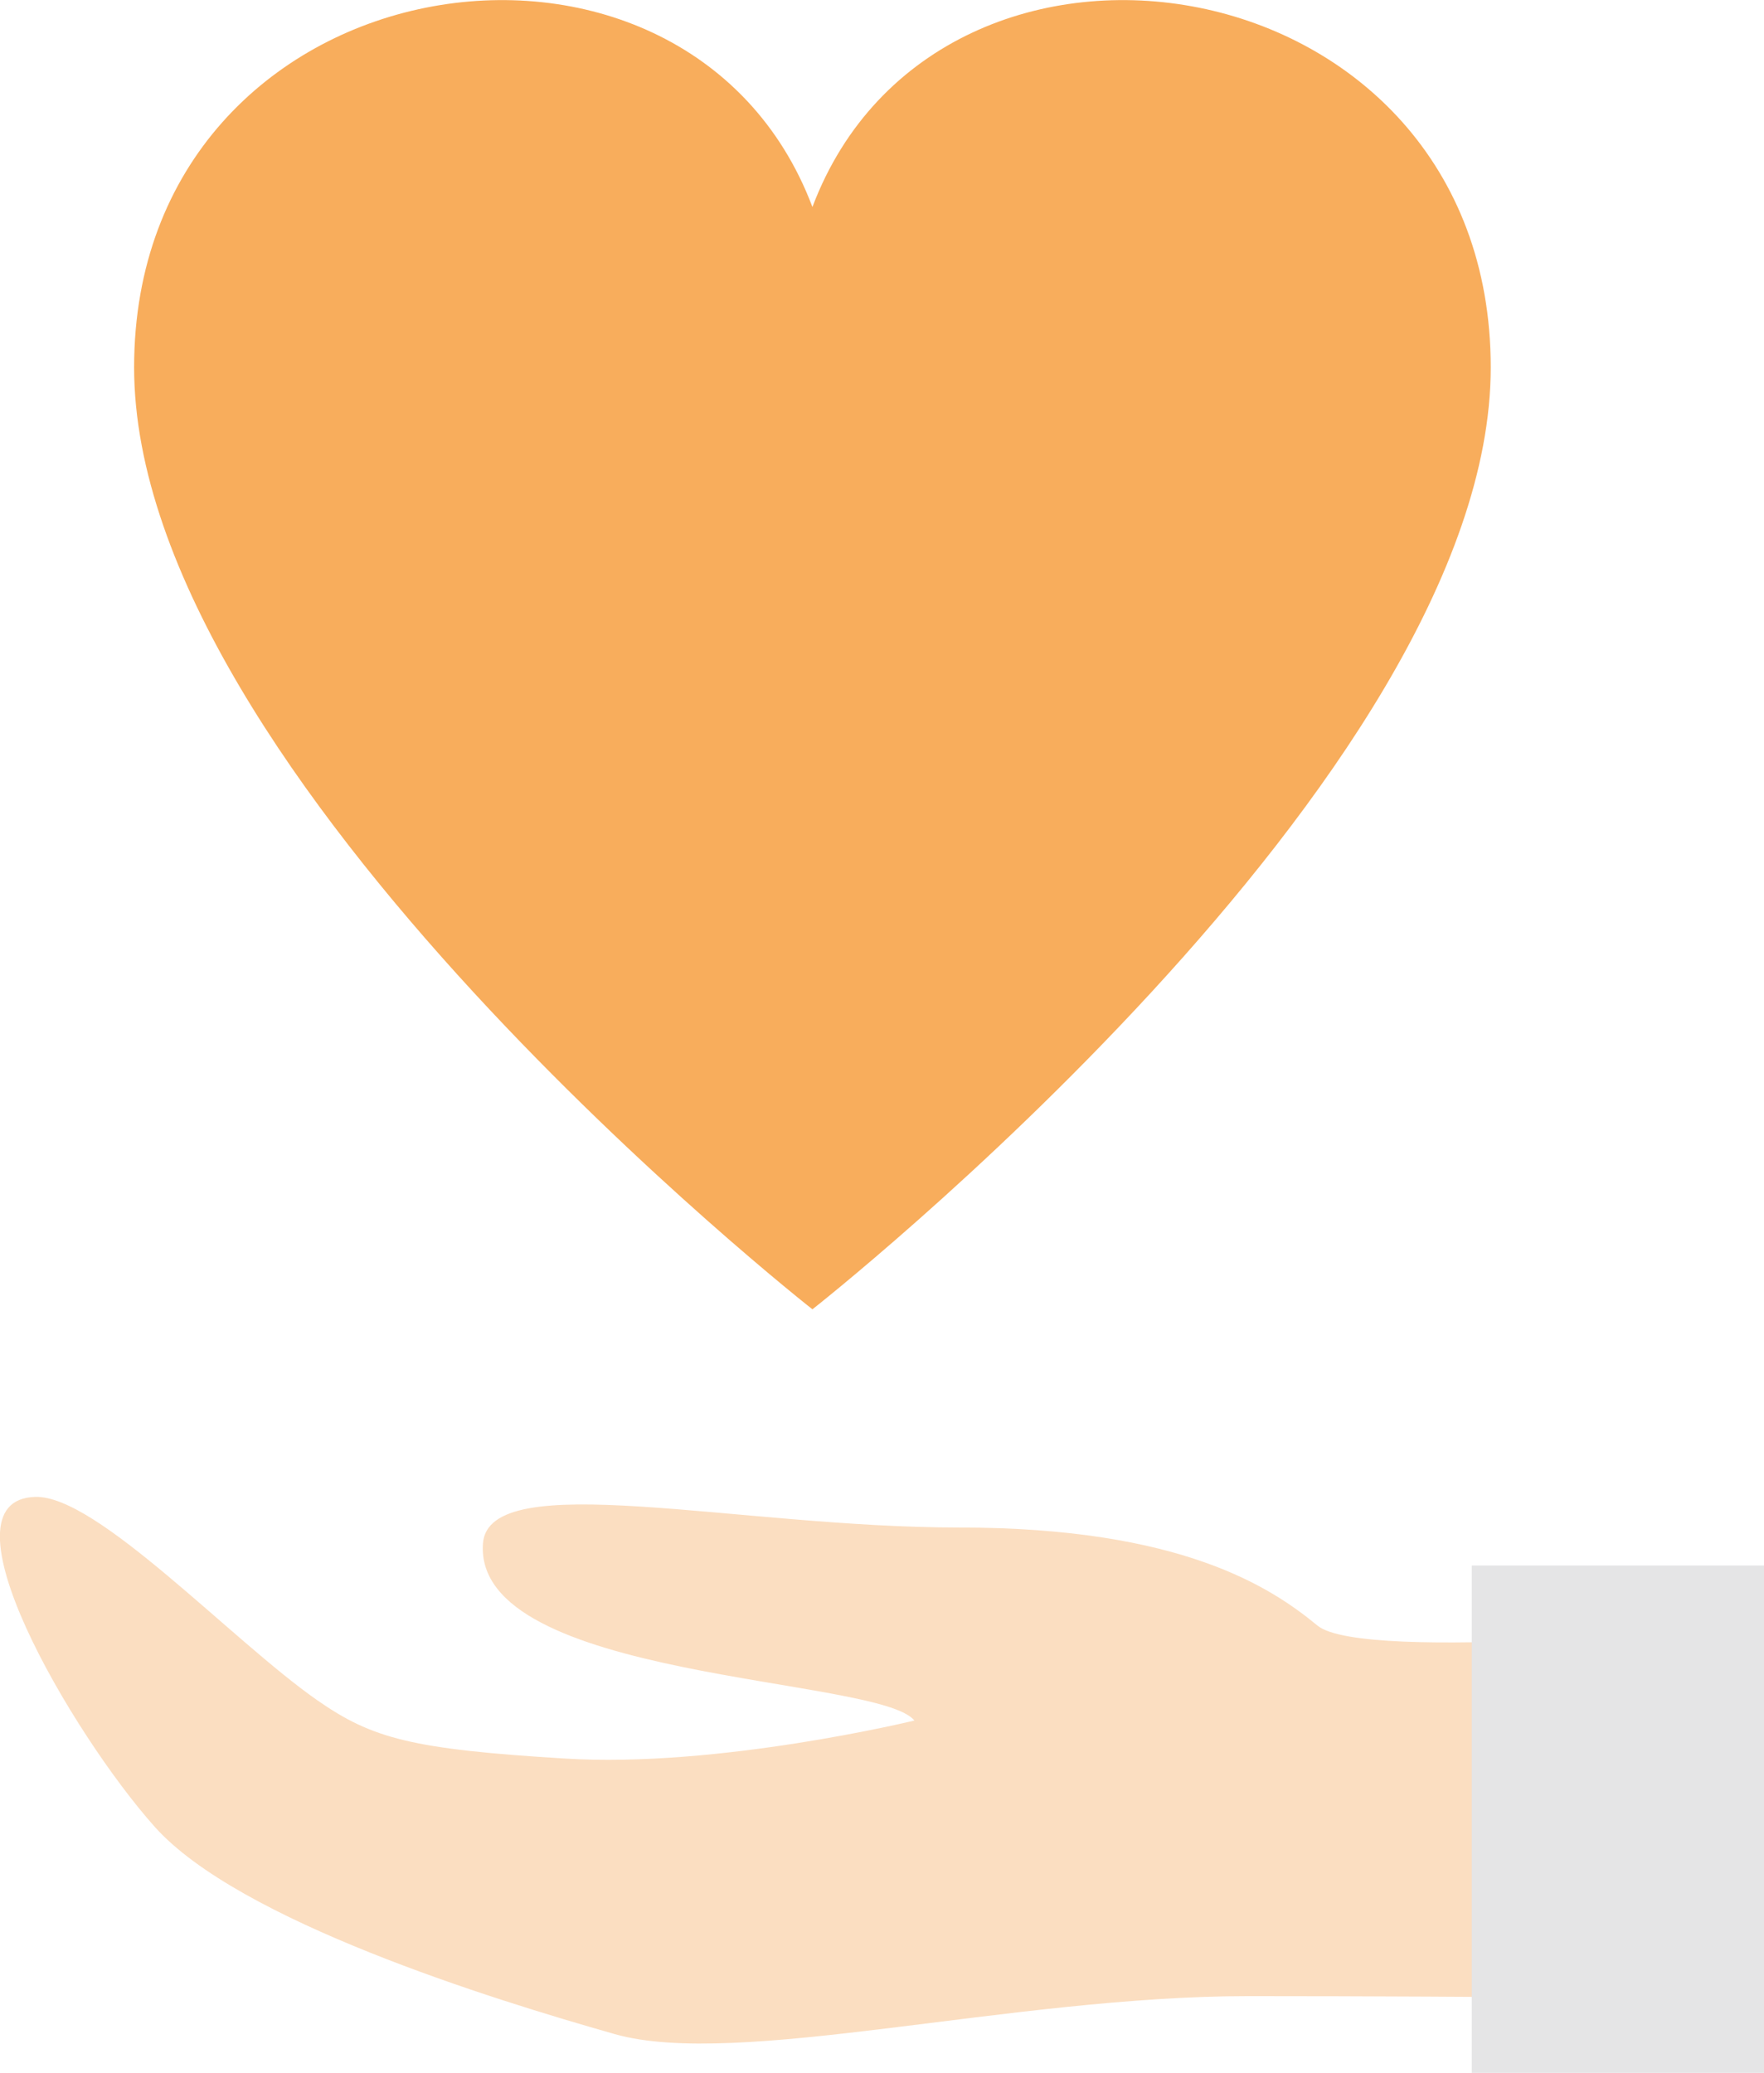
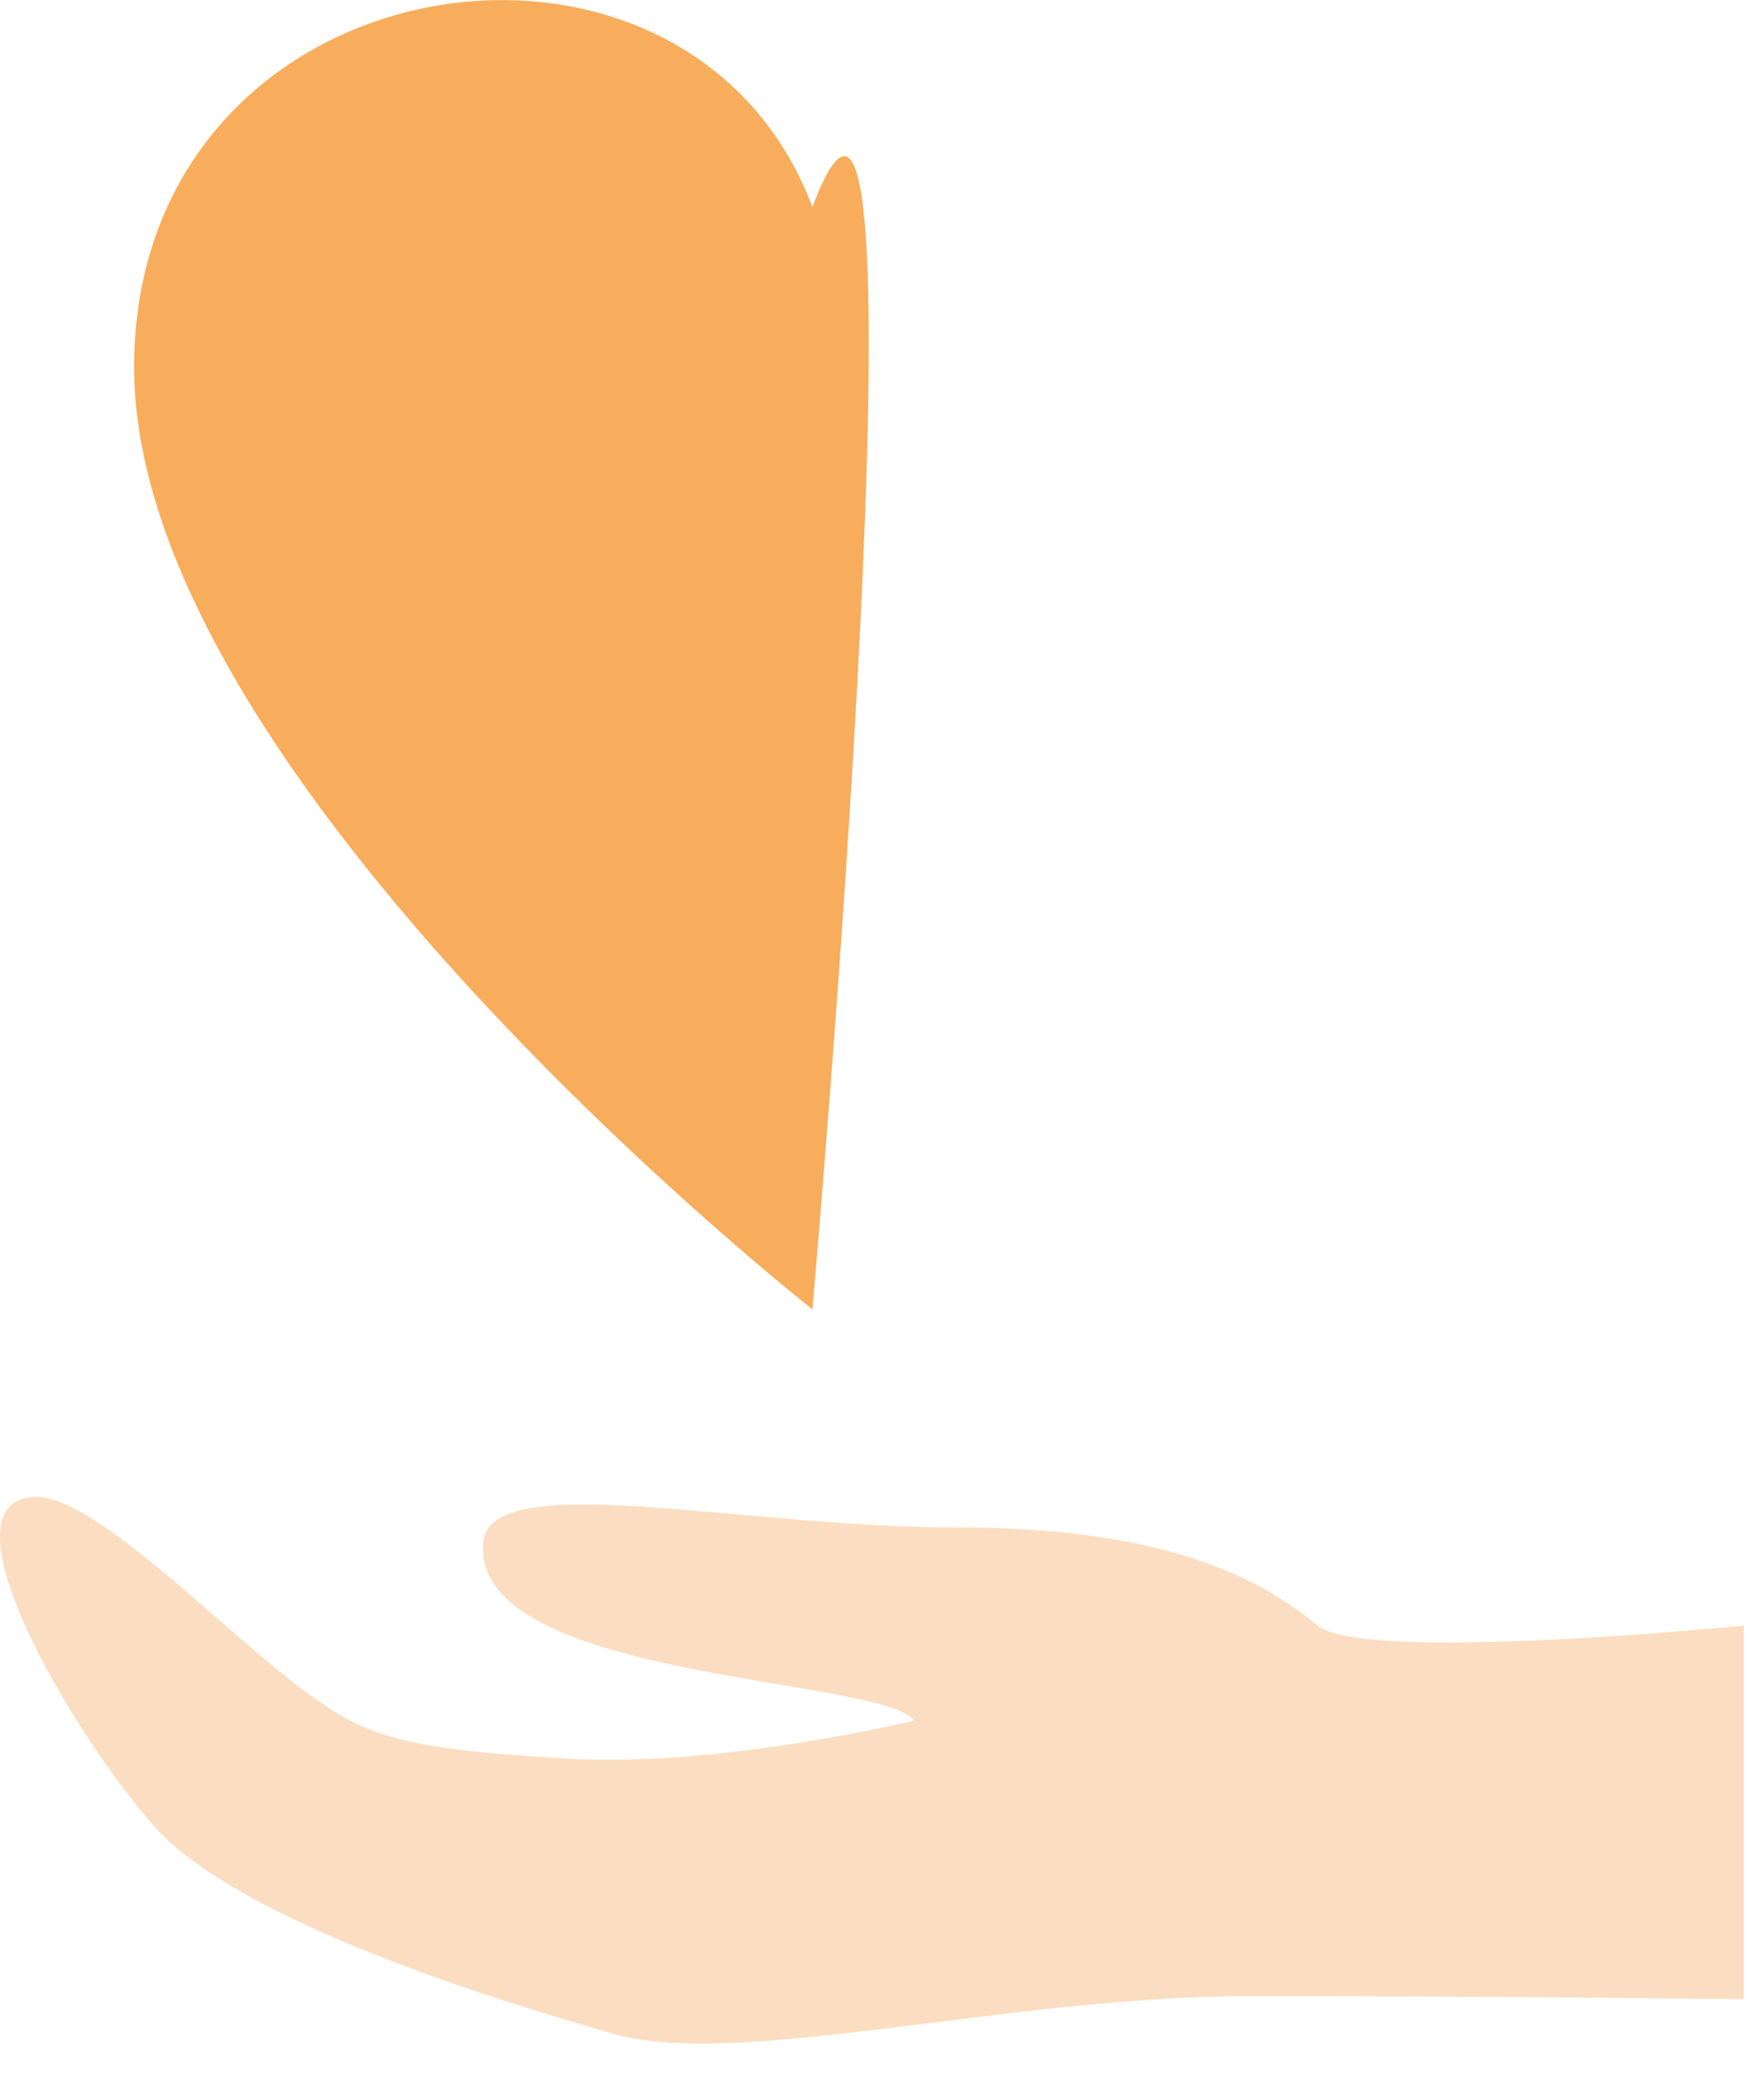
<svg xmlns="http://www.w3.org/2000/svg" id="_レイヤー_2" data-name="レイヤー_2" viewBox="0 0 45.51 53.48">
  <defs>
    <style>
      .cls-1 {
        fill: #e5e5e6;
      }

      .cls-2 {
        fill: #fbdec1;
      }

      .cls-3 {
        fill: #f8ad5c;
      }
    </style>
  </defs>
  <g id="txt">
    <g>
-       <path class="cls-3" d="M20.96,33.78s17.5-13.73,17.5-24.3S24.23-3.32,20.96,5.34C17.69-3.32,3.46-1.09,3.46,9.48s17.5,24.3,17.5,24.3Z" />
+       <path class="cls-3" d="M20.96,33.78S24.23-3.32,20.96,5.34C17.69-3.32,3.46-1.09,3.46,9.48s17.5,24.3,17.5,24.3Z" />
      <path class="cls-2" d="M44.99,51.58s-6.64-.08-12.78-.08-13.18,1.88-16.35.98c-3.17-.9-9.7-2.92-11.87-5.35-2.14-2.4-5.67-8.44-3.08-8.51,1.59-.05,5.07,3.71,7.28,5.25,1.41.98,2.42,1.26,6.38,1.5,3.96.25,9.02-.98,9.02-.98-.89-1.14-11.39-1.03-11.13-4.57.15-1.99,6.55-.41,12.29-.41s8.05,1.55,9.24,2.53c1.19.98,11,0,11,0v9.65Z" />
-       <rect class="cls-1" x="37.97" y="40.39" width="7.55" height="13.09" />
    </g>
  </g>
</svg>